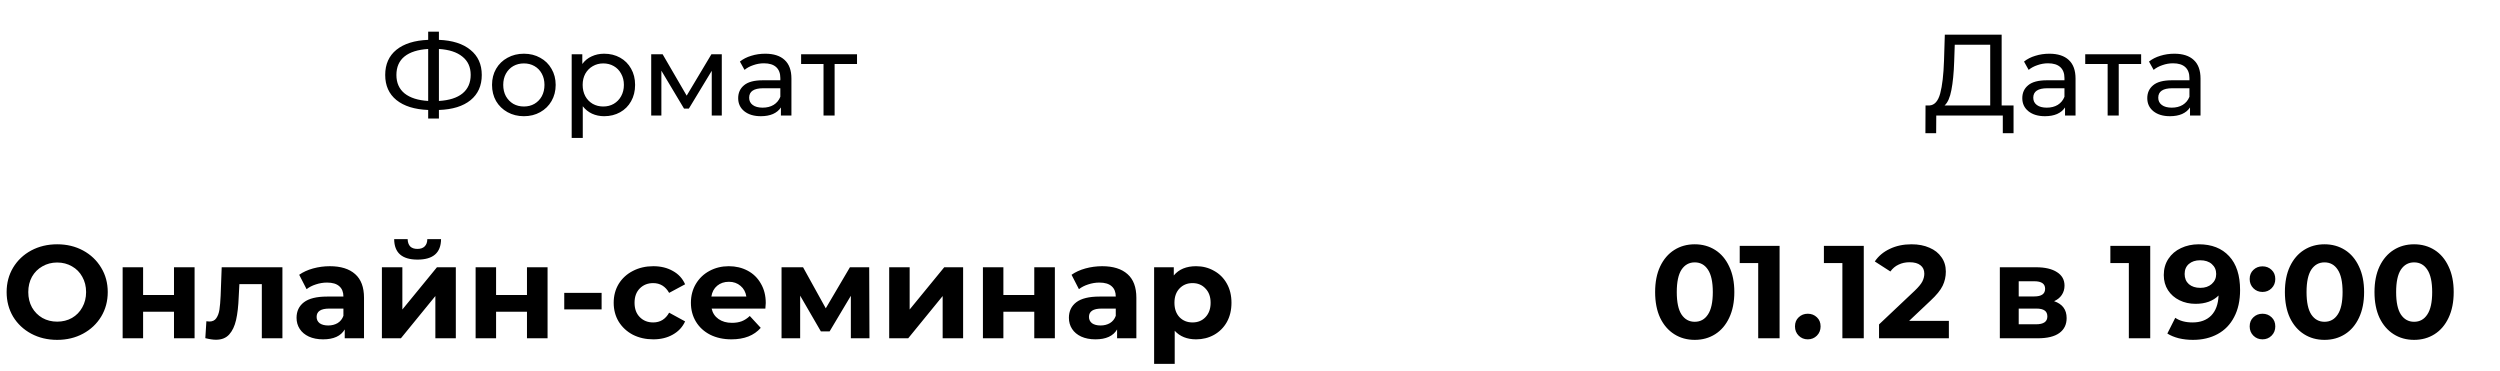
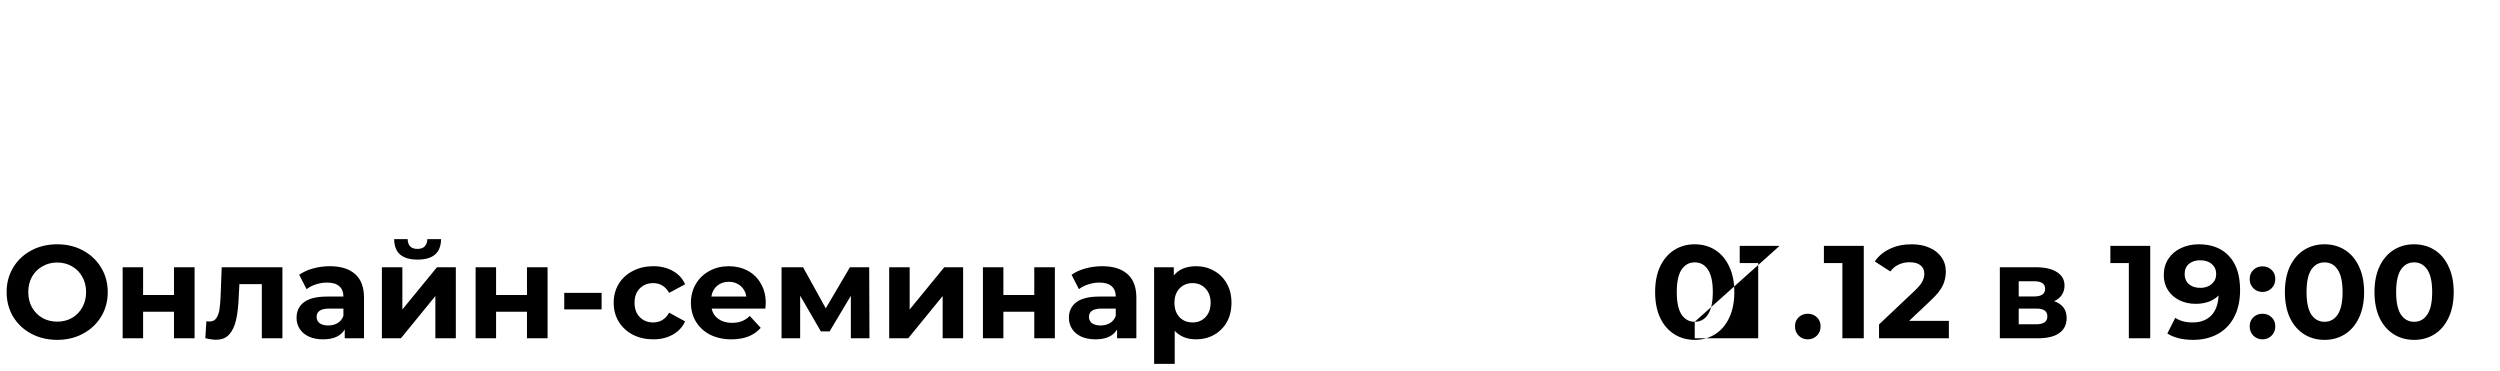
<svg xmlns="http://www.w3.org/2000/svg" width="303" height="45" viewBox="0 0 303 45" fill="none">
-   <path d="M58.391 9.086C58.391 10.383 57.938 11.401 57.033 12.138C56.127 12.875 54.849 13.272 53.197 13.328V14.364H51.895V13.328C50.243 13.263 48.959 12.861 48.045 12.124C47.139 11.387 46.687 10.374 46.687 9.086C46.687 7.789 47.139 6.771 48.045 6.034C48.959 5.297 50.243 4.895 51.895 4.83V3.836H53.197V4.83C54.839 4.895 56.113 5.301 57.019 6.048C57.933 6.785 58.391 7.798 58.391 9.086ZM53.197 12.236C54.447 12.161 55.399 11.858 56.053 11.326C56.715 10.785 57.047 10.033 57.047 9.072C57.047 8.129 56.711 7.392 56.039 6.86C55.376 6.319 54.429 6.011 53.197 5.936V12.236ZM48.045 9.086C48.045 10.038 48.376 10.785 49.039 11.326C49.711 11.858 50.663 12.161 51.895 12.236V5.936C50.644 6.011 49.687 6.314 49.025 6.846C48.371 7.378 48.045 8.125 48.045 9.086ZM63.498 14.084C62.76 14.084 62.098 13.921 61.51 13.594C60.922 13.267 60.46 12.819 60.124 12.25C59.797 11.671 59.634 11.018 59.634 10.29C59.634 9.562 59.797 8.913 60.124 8.344C60.46 7.765 60.922 7.317 61.51 7C62.098 6.673 62.76 6.51 63.498 6.51C64.235 6.51 64.893 6.673 65.472 7C66.06 7.317 66.517 7.765 66.844 8.344C67.18 8.913 67.348 9.562 67.348 10.29C67.348 11.018 67.18 11.671 66.844 12.25C66.517 12.819 66.06 13.267 65.472 13.594C64.893 13.921 64.235 14.084 63.498 14.084ZM63.498 12.908C63.974 12.908 64.398 12.801 64.772 12.586C65.154 12.362 65.453 12.054 65.668 11.662C65.882 11.261 65.99 10.803 65.99 10.29C65.99 9.777 65.882 9.324 65.668 8.932C65.453 8.531 65.154 8.223 64.772 8.008C64.398 7.793 63.974 7.686 63.498 7.686C63.022 7.686 62.592 7.793 62.21 8.008C61.836 8.223 61.538 8.531 61.314 8.932C61.099 9.324 60.992 9.777 60.992 10.29C60.992 10.803 61.099 11.261 61.314 11.662C61.538 12.054 61.836 12.362 62.21 12.586C62.592 12.801 63.022 12.908 63.498 12.908ZM73.222 6.51C73.941 6.51 74.585 6.669 75.154 6.986C75.724 7.303 76.167 7.747 76.484 8.316C76.811 8.885 76.974 9.543 76.974 10.29C76.974 11.037 76.811 11.699 76.484 12.278C76.167 12.847 75.724 13.291 75.154 13.608C74.585 13.925 73.941 14.084 73.222 14.084C72.69 14.084 72.2 13.981 71.752 13.776C71.314 13.571 70.94 13.272 70.632 12.88V16.716H69.288V6.58H70.576V7.756C70.875 7.345 71.253 7.037 71.71 6.832C72.168 6.617 72.672 6.51 73.222 6.51ZM73.11 12.908C73.586 12.908 74.011 12.801 74.384 12.586C74.767 12.362 75.066 12.054 75.28 11.662C75.504 11.261 75.616 10.803 75.616 10.29C75.616 9.777 75.504 9.324 75.28 8.932C75.066 8.531 74.767 8.223 74.384 8.008C74.011 7.793 73.586 7.686 73.11 7.686C72.644 7.686 72.219 7.798 71.836 8.022C71.463 8.237 71.164 8.54 70.94 8.932C70.726 9.324 70.618 9.777 70.618 10.29C70.618 10.803 70.726 11.261 70.94 11.662C71.155 12.054 71.454 12.362 71.836 12.586C72.219 12.801 72.644 12.908 73.11 12.908ZM87.481 6.58V14H86.263V8.582L83.491 13.16H82.903L80.159 8.568V14H78.927V6.58H80.313L83.225 11.592L86.221 6.58H87.481ZM92.743 6.51C93.77 6.51 94.554 6.762 95.095 7.266C95.646 7.77 95.921 8.521 95.921 9.52V14H94.647V13.02C94.423 13.365 94.101 13.631 93.681 13.818C93.27 13.995 92.78 14.084 92.211 14.084C91.38 14.084 90.713 13.883 90.209 13.482C89.714 13.081 89.467 12.553 89.467 11.9C89.467 11.247 89.705 10.724 90.181 10.332C90.657 9.931 91.413 9.73 92.449 9.73H94.577V9.464C94.577 8.885 94.409 8.442 94.073 8.134C93.737 7.826 93.242 7.672 92.589 7.672C92.15 7.672 91.721 7.747 91.301 7.896C90.881 8.036 90.526 8.227 90.237 8.47L89.677 7.462C90.06 7.154 90.517 6.921 91.049 6.762C91.581 6.594 92.146 6.51 92.743 6.51ZM92.435 13.048C92.948 13.048 93.392 12.936 93.765 12.712C94.138 12.479 94.409 12.152 94.577 11.732V10.696H92.505C91.366 10.696 90.797 11.079 90.797 11.844C90.797 12.217 90.942 12.511 91.231 12.726C91.52 12.941 91.922 13.048 92.435 13.048ZM103.871 7.756H101.155V14H99.811V7.756H97.095V6.58H103.871V7.756Z" fill="black" />
  <path d="M6.931 41.192C5.769 41.192 4.718 40.941 3.779 40.44C2.851 39.939 2.121 39.251 1.587 38.376C1.065 37.491 0.803 36.499 0.803 35.4C0.803 34.301 1.065 33.315 1.587 32.44C2.121 31.555 2.851 30.861 3.779 30.36C4.718 29.859 5.769 29.608 6.931 29.608C8.094 29.608 9.139 29.859 10.067 30.36C10.995 30.861 11.726 31.555 12.259 32.44C12.793 33.315 13.059 34.301 13.059 35.4C13.059 36.499 12.793 37.491 12.259 38.376C11.726 39.251 10.995 39.939 10.067 40.44C9.139 40.941 8.094 41.192 6.931 41.192ZM6.931 38.984C7.593 38.984 8.19 38.835 8.723 38.536C9.257 38.227 9.673 37.8 9.971 37.256C10.281 36.712 10.435 36.093 10.435 35.4C10.435 34.707 10.281 34.088 9.971 33.544C9.673 33 9.257 32.579 8.723 32.28C8.19 31.971 7.593 31.816 6.931 31.816C6.27 31.816 5.673 31.971 5.139 32.28C4.606 32.579 4.185 33 3.875 33.544C3.577 34.088 3.427 34.707 3.427 35.4C3.427 36.093 3.577 36.712 3.875 37.256C4.185 37.8 4.606 38.227 5.139 38.536C5.673 38.835 6.27 38.984 6.931 38.984ZM14.864 32.392H17.344V35.752H21.088V32.392H23.584V41H21.088V37.784H17.344V41H14.864V32.392ZM34.229 32.392V41H31.733V34.44H29.013L28.933 35.96C28.891 37.091 28.784 38.029 28.613 38.776C28.443 39.523 28.165 40.109 27.781 40.536C27.397 40.963 26.864 41.176 26.181 41.176C25.819 41.176 25.387 41.112 24.885 40.984L25.013 38.936C25.184 38.957 25.307 38.968 25.381 38.968C25.755 38.968 26.032 38.835 26.213 38.568C26.405 38.291 26.533 37.944 26.597 37.528C26.661 37.101 26.709 36.541 26.741 35.848L26.869 32.392H34.229ZM39.974 32.264C41.307 32.264 42.331 32.584 43.046 33.224C43.76 33.853 44.118 34.808 44.118 36.088V41H41.782V39.928C41.312 40.728 40.438 41.128 39.158 41.128C38.496 41.128 37.92 41.016 37.43 40.792C36.95 40.568 36.582 40.259 36.326 39.864C36.07 39.469 35.942 39.021 35.942 38.52C35.942 37.72 36.24 37.091 36.838 36.632C37.446 36.173 38.379 35.944 39.638 35.944H41.622C41.622 35.4 41.456 34.984 41.126 34.696C40.795 34.397 40.299 34.248 39.638 34.248C39.179 34.248 38.726 34.323 38.278 34.472C37.84 34.611 37.467 34.803 37.158 35.048L36.262 33.304C36.731 32.973 37.291 32.717 37.942 32.536C38.603 32.355 39.28 32.264 39.974 32.264ZM39.782 39.448C40.208 39.448 40.587 39.352 40.918 39.16C41.248 38.957 41.483 38.664 41.622 38.28V37.4H39.91C38.886 37.4 38.374 37.736 38.374 38.408C38.374 38.728 38.496 38.984 38.742 39.176C38.998 39.357 39.344 39.448 39.782 39.448ZM46.286 32.392H48.766V37.512L52.958 32.392H55.246V41H52.766V35.88L48.59 41H46.286V32.392ZM50.606 31.464C48.729 31.464 47.785 30.637 47.774 28.984H49.406C49.417 29.357 49.518 29.651 49.71 29.864C49.913 30.067 50.206 30.168 50.59 30.168C50.974 30.168 51.267 30.067 51.47 29.864C51.683 29.651 51.79 29.357 51.79 28.984H53.454C53.443 30.637 52.494 31.464 50.606 31.464ZM57.645 32.392H60.125V35.752H63.869V32.392H66.365V41H63.869V37.784H60.125V41H57.645V32.392ZM68.387 35.496H72.915V37.496H68.387V35.496ZM79.179 41.128C78.261 41.128 77.435 40.941 76.699 40.568C75.974 40.184 75.403 39.656 74.987 38.984C74.582 38.312 74.379 37.549 74.379 36.696C74.379 35.843 74.582 35.08 74.987 34.408C75.403 33.736 75.974 33.213 76.699 32.84C77.435 32.456 78.261 32.264 79.179 32.264C80.085 32.264 80.875 32.456 81.547 32.84C82.23 33.213 82.725 33.752 83.035 34.456L81.099 35.496C80.651 34.707 80.005 34.312 79.163 34.312C78.512 34.312 77.974 34.525 77.547 34.952C77.12 35.379 76.907 35.96 76.907 36.696C76.907 37.432 77.12 38.013 77.547 38.44C77.974 38.867 78.512 39.08 79.163 39.08C80.016 39.08 80.662 38.685 81.099 37.896L83.035 38.952C82.725 39.635 82.23 40.168 81.547 40.552C80.875 40.936 80.085 41.128 79.179 41.128ZM92.81 36.728C92.81 36.76 92.794 36.984 92.762 37.4H86.25C86.368 37.933 86.645 38.355 87.082 38.664C87.519 38.973 88.064 39.128 88.714 39.128C89.162 39.128 89.557 39.064 89.898 38.936C90.25 38.797 90.576 38.584 90.874 38.296L92.202 39.736C91.391 40.664 90.207 41.128 88.65 41.128C87.68 41.128 86.821 40.941 86.074 40.568C85.328 40.184 84.751 39.656 84.346 38.984C83.941 38.312 83.738 37.549 83.738 36.696C83.738 35.853 83.936 35.096 84.33 34.424C84.736 33.741 85.285 33.213 85.978 32.84C86.682 32.456 87.466 32.264 88.33 32.264C89.173 32.264 89.936 32.445 90.618 32.808C91.301 33.171 91.834 33.693 92.218 34.376C92.613 35.048 92.81 35.832 92.81 36.728ZM88.346 34.152C87.781 34.152 87.306 34.312 86.922 34.632C86.538 34.952 86.303 35.389 86.218 35.944H90.458C90.373 35.4 90.138 34.968 89.754 34.648C89.37 34.317 88.901 34.152 88.346 34.152ZM103.123 41V35.848L100.547 40.168H99.491L96.979 35.832V41H94.723V32.392H97.331L100.083 37.368L103.011 32.392H105.347L105.379 41H103.123ZM107.77 32.392H110.25V37.512L114.442 32.392H116.73V41H114.25V35.88L110.074 41H107.77V32.392ZM119.13 32.392H121.61V35.752H125.354V32.392H127.85V41H125.354V37.784H121.61V41H119.13V32.392ZM133.583 32.264C134.916 32.264 135.94 32.584 136.655 33.224C137.37 33.853 137.727 34.808 137.727 36.088V41H135.391V39.928C134.922 40.728 134.047 41.128 132.767 41.128C132.106 41.128 131.53 41.016 131.039 40.792C130.559 40.568 130.191 40.259 129.935 39.864C129.679 39.469 129.551 39.021 129.551 38.52C129.551 37.72 129.85 37.091 130.447 36.632C131.055 36.173 131.988 35.944 133.247 35.944H135.231C135.231 35.4 135.066 34.984 134.735 34.696C134.404 34.397 133.908 34.248 133.247 34.248C132.788 34.248 132.335 34.323 131.887 34.472C131.45 34.611 131.076 34.803 130.767 35.048L129.871 33.304C130.34 32.973 130.9 32.717 131.551 32.536C132.212 32.355 132.89 32.264 133.583 32.264ZM133.391 39.448C133.818 39.448 134.196 39.352 134.527 39.16C134.858 38.957 135.092 38.664 135.231 38.28V37.4H133.519C132.495 37.4 131.983 37.736 131.983 38.408C131.983 38.728 132.106 38.984 132.351 39.176C132.607 39.357 132.954 39.448 133.391 39.448ZM144.967 32.264C145.767 32.264 146.493 32.451 147.143 32.824C147.805 33.187 148.322 33.704 148.695 34.376C149.069 35.037 149.255 35.811 149.255 36.696C149.255 37.581 149.069 38.36 148.695 39.032C148.322 39.693 147.805 40.211 147.143 40.584C146.493 40.947 145.767 41.128 144.967 41.128C143.869 41.128 143.005 40.781 142.375 40.088V44.104H139.879V32.392H142.263V33.384C142.882 32.637 143.783 32.264 144.967 32.264ZM144.535 39.08C145.175 39.08 145.698 38.867 146.103 38.44C146.519 38.003 146.727 37.421 146.727 36.696C146.727 35.971 146.519 35.395 146.103 34.968C145.698 34.531 145.175 34.312 144.535 34.312C143.895 34.312 143.367 34.531 142.951 34.968C142.546 35.395 142.343 35.971 142.343 36.696C142.343 37.421 142.546 38.003 142.951 38.44C143.367 38.867 143.895 39.08 144.535 39.08Z" fill="black" />
-   <path d="M205.401 41.192C204.473 41.192 203.646 40.963 202.921 40.504C202.195 40.045 201.625 39.384 201.209 38.52C200.803 37.645 200.601 36.605 200.601 35.4C200.601 34.195 200.803 33.16 201.209 32.296C201.625 31.421 202.195 30.755 202.921 30.296C203.646 29.837 204.473 29.608 205.401 29.608C206.329 29.608 207.155 29.837 207.881 30.296C208.606 30.755 209.171 31.421 209.577 32.296C209.993 33.16 210.201 34.195 210.201 35.4C210.201 36.605 209.993 37.645 209.577 38.52C209.171 39.384 208.606 40.045 207.881 40.504C207.155 40.963 206.329 41.192 205.401 41.192ZM205.401 39C206.083 39 206.617 38.707 207.001 38.12C207.395 37.533 207.593 36.627 207.593 35.4C207.593 34.173 207.395 33.267 207.001 32.68C206.617 32.093 206.083 31.8 205.401 31.8C204.729 31.8 204.195 32.093 203.801 32.68C203.417 33.267 203.225 34.173 203.225 35.4C203.225 36.627 203.417 37.533 203.801 38.12C204.195 38.707 204.729 39 205.401 39ZM215.686 29.8V41H213.094V31.88H210.854V29.8H215.686ZM219.104 41.128C218.666 41.128 218.298 40.979 218 40.68C217.701 40.381 217.552 40.008 217.552 39.56C217.552 39.101 217.701 38.733 218 38.456C218.298 38.168 218.666 38.024 219.104 38.024C219.541 38.024 219.909 38.168 220.208 38.456C220.506 38.733 220.656 39.101 220.656 39.56C220.656 40.008 220.506 40.381 220.208 40.68C219.909 40.979 219.541 41.128 219.104 41.128ZM225.889 29.8V41H223.297V31.88H221.057V29.8H225.889ZM236.203 38.888V41H227.739V39.32L232.059 35.24C232.518 34.803 232.827 34.429 232.987 34.12C233.147 33.8 233.227 33.485 233.227 33.176C233.227 32.728 233.072 32.387 232.763 32.152C232.464 31.907 232.022 31.784 231.435 31.784C230.944 31.784 230.502 31.88 230.107 32.072C229.712 32.253 229.382 32.531 229.115 32.904L227.227 31.688C227.664 31.037 228.267 30.531 229.035 30.168C229.803 29.795 230.683 29.608 231.675 29.608C232.507 29.608 233.232 29.747 233.851 30.024C234.48 30.291 234.966 30.675 235.307 31.176C235.659 31.667 235.835 32.248 235.835 32.92C235.835 33.528 235.707 34.099 235.451 34.632C235.195 35.165 234.699 35.773 233.963 36.456L231.387 38.888H236.203ZM248.956 36.504C249.969 36.845 250.476 37.528 250.476 38.552C250.476 39.331 250.182 39.933 249.596 40.36C249.009 40.787 248.134 41 246.972 41H242.38V32.392H246.78C247.857 32.392 248.7 32.589 249.308 32.984C249.916 33.368 250.22 33.912 250.22 34.616C250.22 35.043 250.108 35.421 249.884 35.752C249.67 36.072 249.361 36.323 248.956 36.504ZM244.668 35.928H246.556C247.43 35.928 247.868 35.619 247.868 35C247.868 34.392 247.43 34.088 246.556 34.088H244.668V35.928ZM246.764 39.304C247.681 39.304 248.14 38.989 248.14 38.36C248.14 38.029 248.033 37.789 247.82 37.64C247.606 37.48 247.27 37.4 246.812 37.4H244.668V39.304H246.764ZM260.608 29.8V41H258.016V31.88H255.776V29.8H260.608ZM266.49 29.608C268.058 29.608 269.284 30.088 270.17 31.048C271.055 31.997 271.498 33.368 271.498 35.16C271.498 36.429 271.258 37.517 270.778 38.424C270.308 39.331 269.642 40.019 268.778 40.488C267.914 40.957 266.916 41.192 265.786 41.192C265.188 41.192 264.618 41.128 264.074 41C263.53 40.861 263.066 40.669 262.682 40.424L263.642 38.52C264.186 38.893 264.884 39.08 265.738 39.08C266.687 39.08 267.439 38.803 267.994 38.248C268.548 37.683 268.847 36.872 268.89 35.816C268.218 36.488 267.29 36.824 266.106 36.824C265.391 36.824 264.74 36.68 264.154 36.392C263.567 36.104 263.103 35.699 262.762 35.176C262.42 34.643 262.25 34.029 262.25 33.336C262.25 32.589 262.436 31.933 262.81 31.368C263.183 30.803 263.69 30.371 264.33 30.072C264.98 29.763 265.7 29.608 266.49 29.608ZM266.682 34.888C267.247 34.888 267.706 34.733 268.058 34.424C268.42 34.104 268.602 33.699 268.602 33.208C268.602 32.717 268.426 32.317 268.074 32.008C267.732 31.699 267.258 31.544 266.65 31.544C266.095 31.544 265.642 31.693 265.29 31.992C264.948 32.291 264.778 32.696 264.778 33.208C264.778 33.72 264.948 34.131 265.29 34.44C265.642 34.739 266.106 34.888 266.682 34.888ZM274.213 35.384C273.776 35.384 273.408 35.235 273.109 34.936C272.811 34.637 272.661 34.264 272.661 33.816C272.661 33.357 272.811 32.989 273.109 32.712C273.408 32.424 273.776 32.28 274.213 32.28C274.651 32.28 275.019 32.424 275.317 32.712C275.616 32.989 275.765 33.357 275.765 33.816C275.765 34.264 275.616 34.637 275.317 34.936C275.019 35.235 274.651 35.384 274.213 35.384ZM274.213 41.128C273.776 41.128 273.408 40.979 273.109 40.68C272.811 40.381 272.661 40.008 272.661 39.56C272.661 39.101 272.811 38.733 273.109 38.456C273.408 38.168 273.776 38.024 274.213 38.024C274.651 38.024 275.019 38.168 275.317 38.456C275.616 38.733 275.765 39.101 275.765 39.56C275.765 40.008 275.616 40.381 275.317 40.68C275.019 40.979 274.651 41.128 274.213 41.128ZM281.729 41.192C280.801 41.192 279.974 40.963 279.249 40.504C278.523 40.045 277.953 39.384 277.537 38.52C277.131 37.645 276.929 36.605 276.929 35.4C276.929 34.195 277.131 33.16 277.537 32.296C277.953 31.421 278.523 30.755 279.249 30.296C279.974 29.837 280.801 29.608 281.729 29.608C282.657 29.608 283.483 29.837 284.209 30.296C284.934 30.755 285.499 31.421 285.905 32.296C286.321 33.16 286.529 34.195 286.529 35.4C286.529 36.605 286.321 37.645 285.905 38.52C285.499 39.384 284.934 40.045 284.209 40.504C283.483 40.963 282.657 41.192 281.729 41.192ZM281.729 39C282.411 39 282.945 38.707 283.329 38.12C283.723 37.533 283.921 36.627 283.921 35.4C283.921 34.173 283.723 33.267 283.329 32.68C282.945 32.093 282.411 31.8 281.729 31.8C281.057 31.8 280.523 32.093 280.129 32.68C279.745 33.267 279.553 34.173 279.553 35.4C279.553 36.627 279.745 37.533 280.129 38.12C280.523 38.707 281.057 39 281.729 39ZM292.588 41.192C291.66 41.192 290.833 40.963 290.108 40.504C289.383 40.045 288.812 39.384 288.396 38.52C287.991 37.645 287.788 36.605 287.788 35.4C287.788 34.195 287.991 33.16 288.396 32.296C288.812 31.421 289.383 30.755 290.108 30.296C290.833 29.837 291.66 29.608 292.588 29.608C293.516 29.608 294.343 29.837 295.068 30.296C295.793 30.755 296.359 31.421 296.764 32.296C297.18 33.16 297.388 34.195 297.388 35.4C297.388 36.605 297.18 37.645 296.764 38.52C296.359 39.384 295.793 40.045 295.068 40.504C294.343 40.963 293.516 41.192 292.588 41.192ZM292.588 39C293.271 39 293.804 38.707 294.188 38.12C294.583 37.533 294.78 36.627 294.78 35.4C294.78 34.173 294.583 33.267 294.188 32.68C293.804 32.093 293.271 31.8 292.588 31.8C291.916 31.8 291.383 32.093 290.988 32.68C290.604 33.267 290.412 34.173 290.412 35.4C290.412 36.627 290.604 37.533 290.988 38.12C291.383 38.707 291.916 39 292.588 39Z" fill="black" />
-   <path d="M244.042 12.782V16.142H242.74V14H234.676L234.662 16.142H233.36L233.374 12.782H233.85C234.466 12.745 234.9 12.259 235.152 11.326C235.404 10.383 235.558 9.058 235.614 7.35L235.712 4.2H242.6V12.782H244.042ZM236.846 7.476C236.799 8.857 236.687 10.001 236.51 10.906C236.342 11.811 236.066 12.437 235.684 12.782H241.214V5.418H236.916L236.846 7.476ZM248.378 6.51C249.404 6.51 250.188 6.762 250.73 7.266C251.28 7.77 251.556 8.521 251.556 9.52V14H250.282V13.02C250.058 13.365 249.736 13.631 249.316 13.818C248.905 13.995 248.415 14.084 247.846 14.084C247.015 14.084 246.348 13.883 245.844 13.482C245.349 13.081 245.102 12.553 245.102 11.9C245.102 11.247 245.34 10.724 245.816 10.332C246.292 9.931 247.048 9.73 248.084 9.73H250.212V9.464C250.212 8.885 250.044 8.442 249.708 8.134C249.372 7.826 248.877 7.672 248.224 7.672C247.785 7.672 247.356 7.747 246.936 7.896C246.516 8.036 246.161 8.227 245.872 8.47L245.312 7.462C245.694 7.154 246.152 6.921 246.684 6.762C247.216 6.594 247.78 6.51 248.378 6.51ZM248.07 13.048C248.583 13.048 249.026 12.936 249.4 12.712C249.773 12.479 250.044 12.152 250.212 11.732V10.696H248.14C247.001 10.696 246.432 11.079 246.432 11.844C246.432 12.217 246.576 12.511 246.866 12.726C247.155 12.941 247.556 13.048 248.07 13.048ZM259.506 7.756H256.79V14H255.446V7.756H252.73V6.58H259.506V7.756ZM263.526 6.51C264.553 6.51 265.337 6.762 265.878 7.266C266.429 7.77 266.704 8.521 266.704 9.52V14H265.43V13.02C265.206 13.365 264.884 13.631 264.464 13.818C264.053 13.995 263.563 14.084 262.994 14.084C262.163 14.084 261.496 13.883 260.992 13.482C260.497 13.081 260.25 12.553 260.25 11.9C260.25 11.247 260.488 10.724 260.964 10.332C261.44 9.931 262.196 9.73 263.232 9.73H265.36V9.464C265.36 8.885 265.192 8.442 264.856 8.134C264.52 7.826 264.025 7.672 263.372 7.672C262.933 7.672 262.504 7.747 262.084 7.896C261.664 8.036 261.309 8.227 261.02 8.47L260.46 7.462C260.843 7.154 261.3 6.921 261.832 6.762C262.364 6.594 262.929 6.51 263.526 6.51ZM263.218 13.048C263.731 13.048 264.175 12.936 264.548 12.712C264.921 12.479 265.192 12.152 265.36 11.732V10.696H263.288C262.149 10.696 261.58 11.079 261.58 11.844C261.58 12.217 261.725 12.511 262.014 12.726C262.303 12.941 262.705 13.048 263.218 13.048Z" fill="black" />
+   <path d="M205.401 41.192C204.473 41.192 203.646 40.963 202.921 40.504C202.195 40.045 201.625 39.384 201.209 38.52C200.803 37.645 200.601 36.605 200.601 35.4C200.601 34.195 200.803 33.16 201.209 32.296C201.625 31.421 202.195 30.755 202.921 30.296C203.646 29.837 204.473 29.608 205.401 29.608C206.329 29.608 207.155 29.837 207.881 30.296C208.606 30.755 209.171 31.421 209.577 32.296C209.993 33.16 210.201 34.195 210.201 35.4C210.201 36.605 209.993 37.645 209.577 38.52C209.171 39.384 208.606 40.045 207.881 40.504C207.155 40.963 206.329 41.192 205.401 41.192ZM205.401 39C206.083 39 206.617 38.707 207.001 38.12C207.395 37.533 207.593 36.627 207.593 35.4C207.593 34.173 207.395 33.267 207.001 32.68C206.617 32.093 206.083 31.8 205.401 31.8C204.729 31.8 204.195 32.093 203.801 32.68C203.417 33.267 203.225 34.173 203.225 35.4C203.225 36.627 203.417 37.533 203.801 38.12C204.195 38.707 204.729 39 205.401 39ZV41H213.094V31.88H210.854V29.8H215.686ZM219.104 41.128C218.666 41.128 218.298 40.979 218 40.68C217.701 40.381 217.552 40.008 217.552 39.56C217.552 39.101 217.701 38.733 218 38.456C218.298 38.168 218.666 38.024 219.104 38.024C219.541 38.024 219.909 38.168 220.208 38.456C220.506 38.733 220.656 39.101 220.656 39.56C220.656 40.008 220.506 40.381 220.208 40.68C219.909 40.979 219.541 41.128 219.104 41.128ZM225.889 29.8V41H223.297V31.88H221.057V29.8H225.889ZM236.203 38.888V41H227.739V39.32L232.059 35.24C232.518 34.803 232.827 34.429 232.987 34.12C233.147 33.8 233.227 33.485 233.227 33.176C233.227 32.728 233.072 32.387 232.763 32.152C232.464 31.907 232.022 31.784 231.435 31.784C230.944 31.784 230.502 31.88 230.107 32.072C229.712 32.253 229.382 32.531 229.115 32.904L227.227 31.688C227.664 31.037 228.267 30.531 229.035 30.168C229.803 29.795 230.683 29.608 231.675 29.608C232.507 29.608 233.232 29.747 233.851 30.024C234.48 30.291 234.966 30.675 235.307 31.176C235.659 31.667 235.835 32.248 235.835 32.92C235.835 33.528 235.707 34.099 235.451 34.632C235.195 35.165 234.699 35.773 233.963 36.456L231.387 38.888H236.203ZM248.956 36.504C249.969 36.845 250.476 37.528 250.476 38.552C250.476 39.331 250.182 39.933 249.596 40.36C249.009 40.787 248.134 41 246.972 41H242.38V32.392H246.78C247.857 32.392 248.7 32.589 249.308 32.984C249.916 33.368 250.22 33.912 250.22 34.616C250.22 35.043 250.108 35.421 249.884 35.752C249.67 36.072 249.361 36.323 248.956 36.504ZM244.668 35.928H246.556C247.43 35.928 247.868 35.619 247.868 35C247.868 34.392 247.43 34.088 246.556 34.088H244.668V35.928ZM246.764 39.304C247.681 39.304 248.14 38.989 248.14 38.36C248.14 38.029 248.033 37.789 247.82 37.64C247.606 37.48 247.27 37.4 246.812 37.4H244.668V39.304H246.764ZM260.608 29.8V41H258.016V31.88H255.776V29.8H260.608ZM266.49 29.608C268.058 29.608 269.284 30.088 270.17 31.048C271.055 31.997 271.498 33.368 271.498 35.16C271.498 36.429 271.258 37.517 270.778 38.424C270.308 39.331 269.642 40.019 268.778 40.488C267.914 40.957 266.916 41.192 265.786 41.192C265.188 41.192 264.618 41.128 264.074 41C263.53 40.861 263.066 40.669 262.682 40.424L263.642 38.52C264.186 38.893 264.884 39.08 265.738 39.08C266.687 39.08 267.439 38.803 267.994 38.248C268.548 37.683 268.847 36.872 268.89 35.816C268.218 36.488 267.29 36.824 266.106 36.824C265.391 36.824 264.74 36.68 264.154 36.392C263.567 36.104 263.103 35.699 262.762 35.176C262.42 34.643 262.25 34.029 262.25 33.336C262.25 32.589 262.436 31.933 262.81 31.368C263.183 30.803 263.69 30.371 264.33 30.072C264.98 29.763 265.7 29.608 266.49 29.608ZM266.682 34.888C267.247 34.888 267.706 34.733 268.058 34.424C268.42 34.104 268.602 33.699 268.602 33.208C268.602 32.717 268.426 32.317 268.074 32.008C267.732 31.699 267.258 31.544 266.65 31.544C266.095 31.544 265.642 31.693 265.29 31.992C264.948 32.291 264.778 32.696 264.778 33.208C264.778 33.72 264.948 34.131 265.29 34.44C265.642 34.739 266.106 34.888 266.682 34.888ZM274.213 35.384C273.776 35.384 273.408 35.235 273.109 34.936C272.811 34.637 272.661 34.264 272.661 33.816C272.661 33.357 272.811 32.989 273.109 32.712C273.408 32.424 273.776 32.28 274.213 32.28C274.651 32.28 275.019 32.424 275.317 32.712C275.616 32.989 275.765 33.357 275.765 33.816C275.765 34.264 275.616 34.637 275.317 34.936C275.019 35.235 274.651 35.384 274.213 35.384ZM274.213 41.128C273.776 41.128 273.408 40.979 273.109 40.68C272.811 40.381 272.661 40.008 272.661 39.56C272.661 39.101 272.811 38.733 273.109 38.456C273.408 38.168 273.776 38.024 274.213 38.024C274.651 38.024 275.019 38.168 275.317 38.456C275.616 38.733 275.765 39.101 275.765 39.56C275.765 40.008 275.616 40.381 275.317 40.68C275.019 40.979 274.651 41.128 274.213 41.128ZM281.729 41.192C280.801 41.192 279.974 40.963 279.249 40.504C278.523 40.045 277.953 39.384 277.537 38.52C277.131 37.645 276.929 36.605 276.929 35.4C276.929 34.195 277.131 33.16 277.537 32.296C277.953 31.421 278.523 30.755 279.249 30.296C279.974 29.837 280.801 29.608 281.729 29.608C282.657 29.608 283.483 29.837 284.209 30.296C284.934 30.755 285.499 31.421 285.905 32.296C286.321 33.16 286.529 34.195 286.529 35.4C286.529 36.605 286.321 37.645 285.905 38.52C285.499 39.384 284.934 40.045 284.209 40.504C283.483 40.963 282.657 41.192 281.729 41.192ZM281.729 39C282.411 39 282.945 38.707 283.329 38.12C283.723 37.533 283.921 36.627 283.921 35.4C283.921 34.173 283.723 33.267 283.329 32.68C282.945 32.093 282.411 31.8 281.729 31.8C281.057 31.8 280.523 32.093 280.129 32.68C279.745 33.267 279.553 34.173 279.553 35.4C279.553 36.627 279.745 37.533 280.129 38.12C280.523 38.707 281.057 39 281.729 39ZM292.588 41.192C291.66 41.192 290.833 40.963 290.108 40.504C289.383 40.045 288.812 39.384 288.396 38.52C287.991 37.645 287.788 36.605 287.788 35.4C287.788 34.195 287.991 33.16 288.396 32.296C288.812 31.421 289.383 30.755 290.108 30.296C290.833 29.837 291.66 29.608 292.588 29.608C293.516 29.608 294.343 29.837 295.068 30.296C295.793 30.755 296.359 31.421 296.764 32.296C297.18 33.16 297.388 34.195 297.388 35.4C297.388 36.605 297.18 37.645 296.764 38.52C296.359 39.384 295.793 40.045 295.068 40.504C294.343 40.963 293.516 41.192 292.588 41.192ZM292.588 39C293.271 39 293.804 38.707 294.188 38.12C294.583 37.533 294.78 36.627 294.78 35.4C294.78 34.173 294.583 33.267 294.188 32.68C293.804 32.093 293.271 31.8 292.588 31.8C291.916 31.8 291.383 32.093 290.988 32.68C290.604 33.267 290.412 34.173 290.412 35.4C290.412 36.627 290.604 37.533 290.988 38.12C291.383 38.707 291.916 39 292.588 39Z" fill="black" />
</svg>